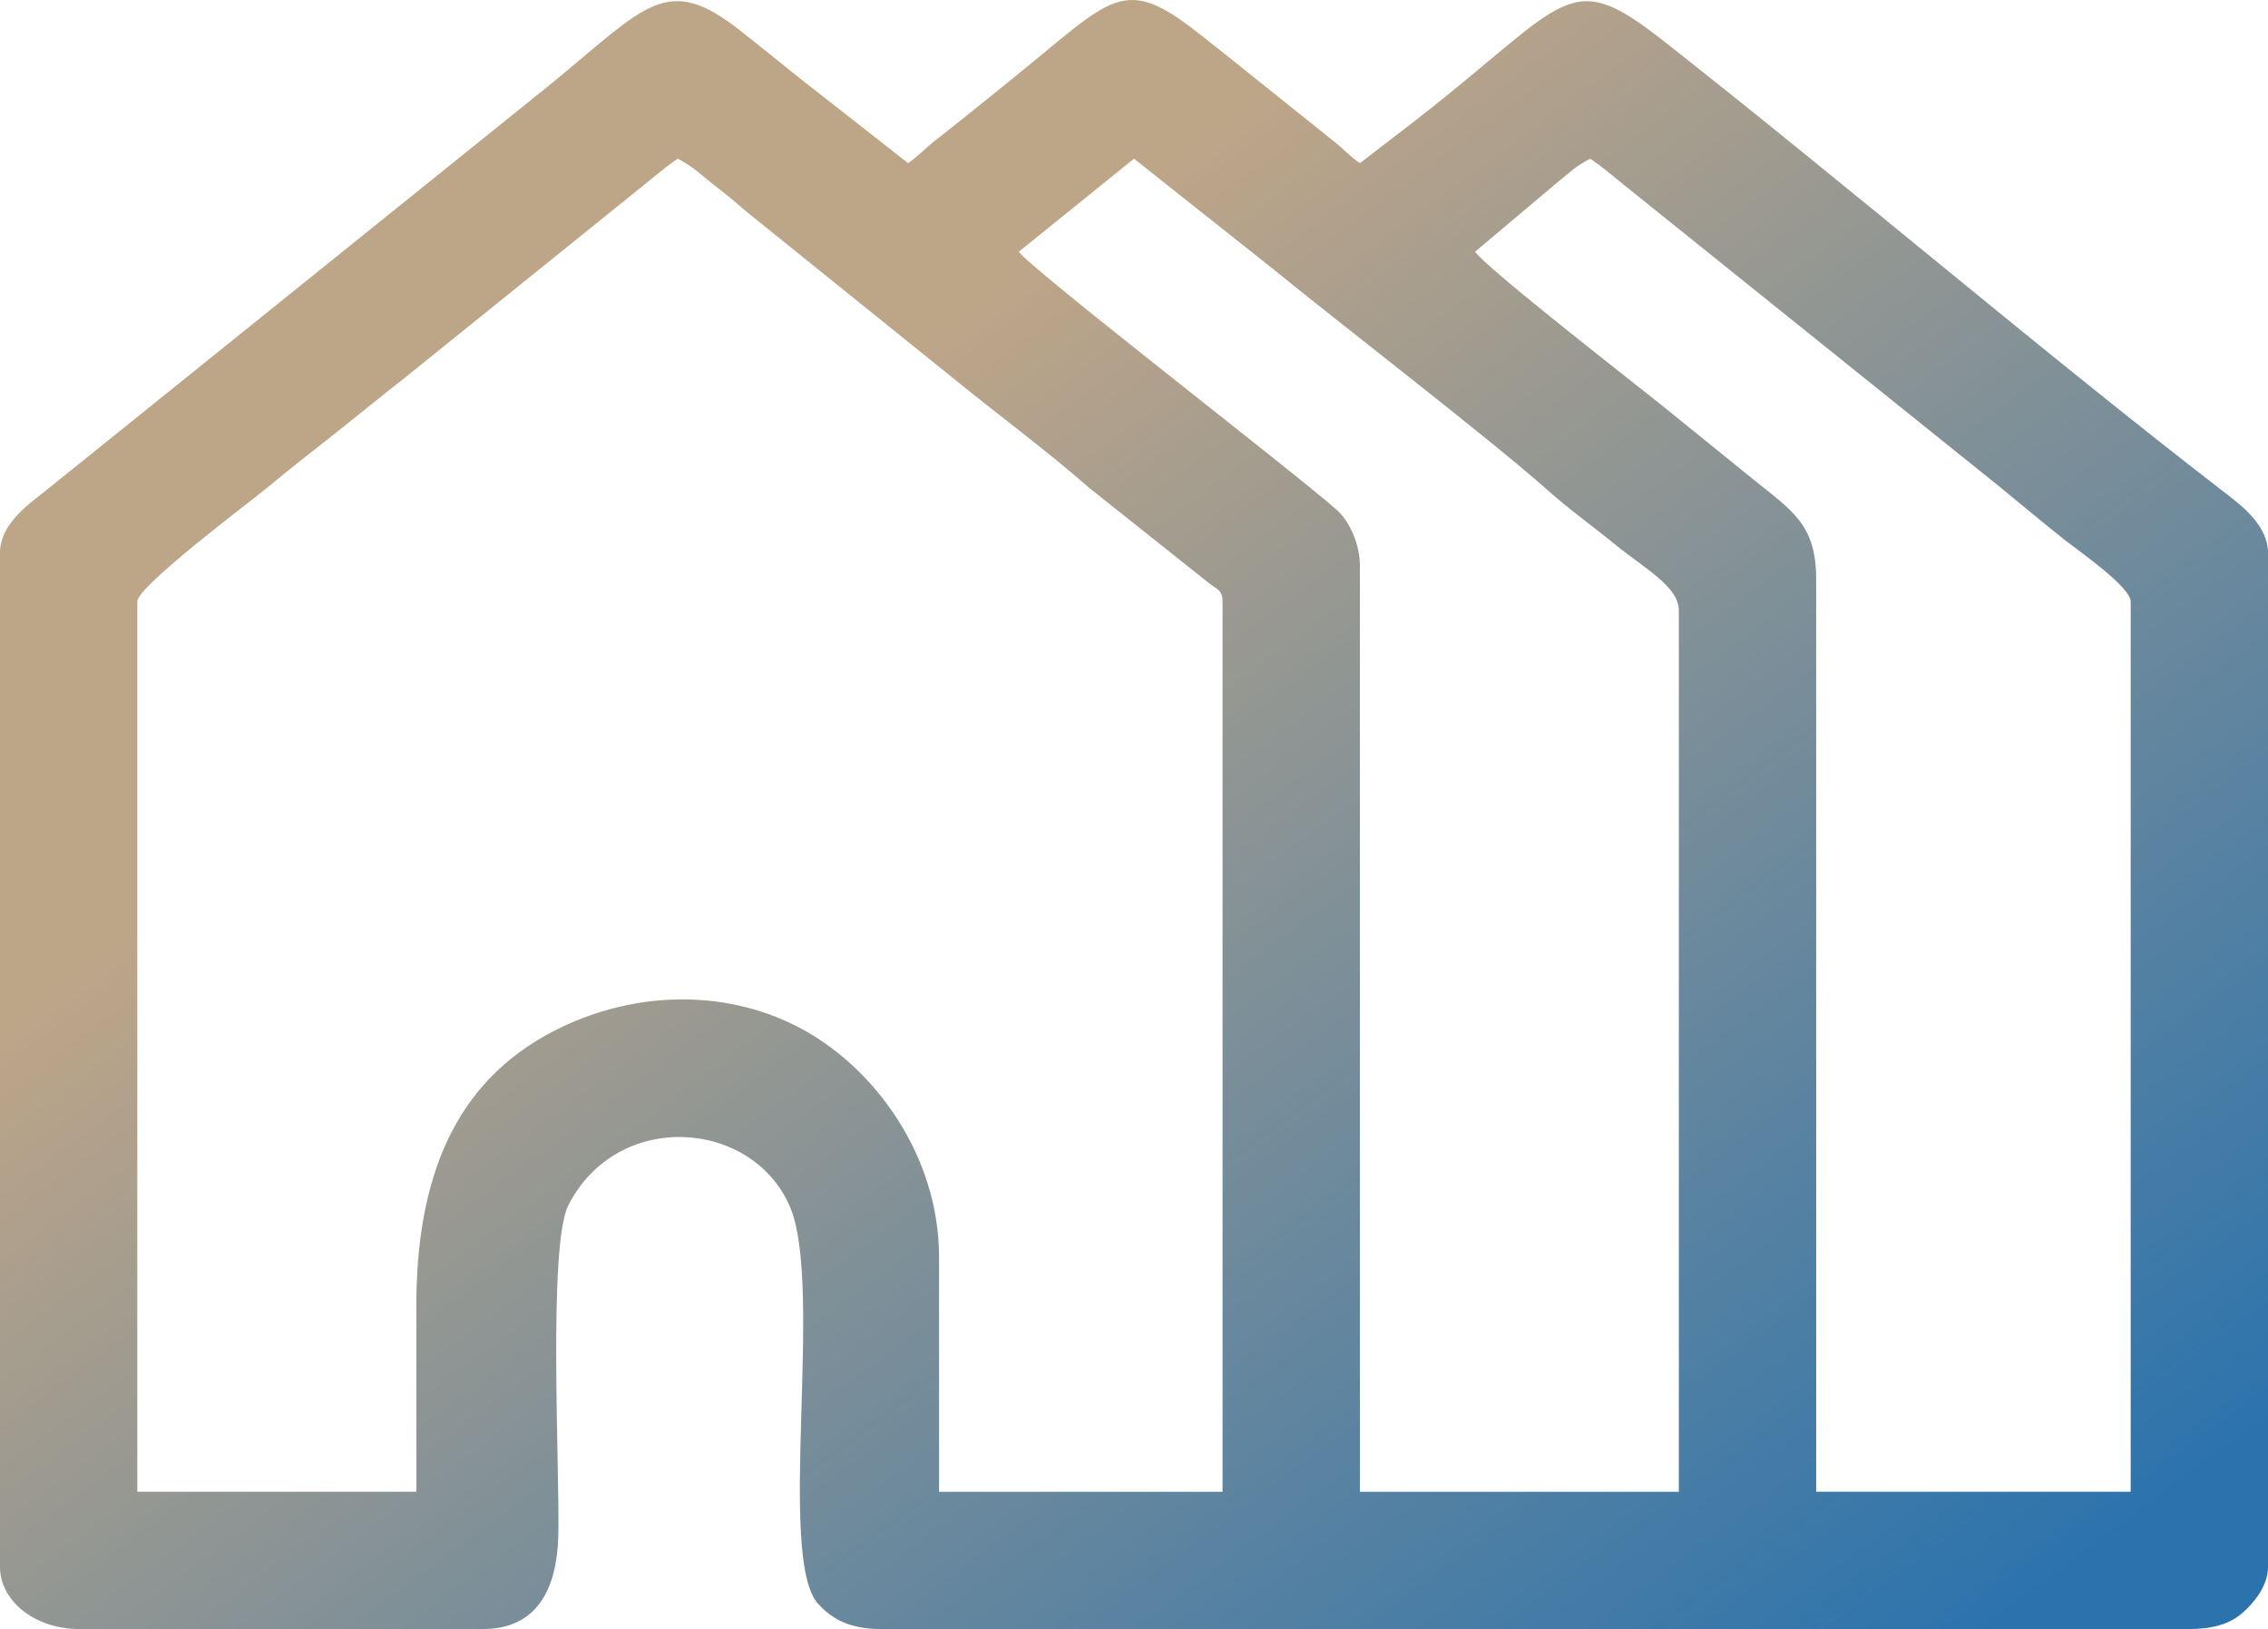
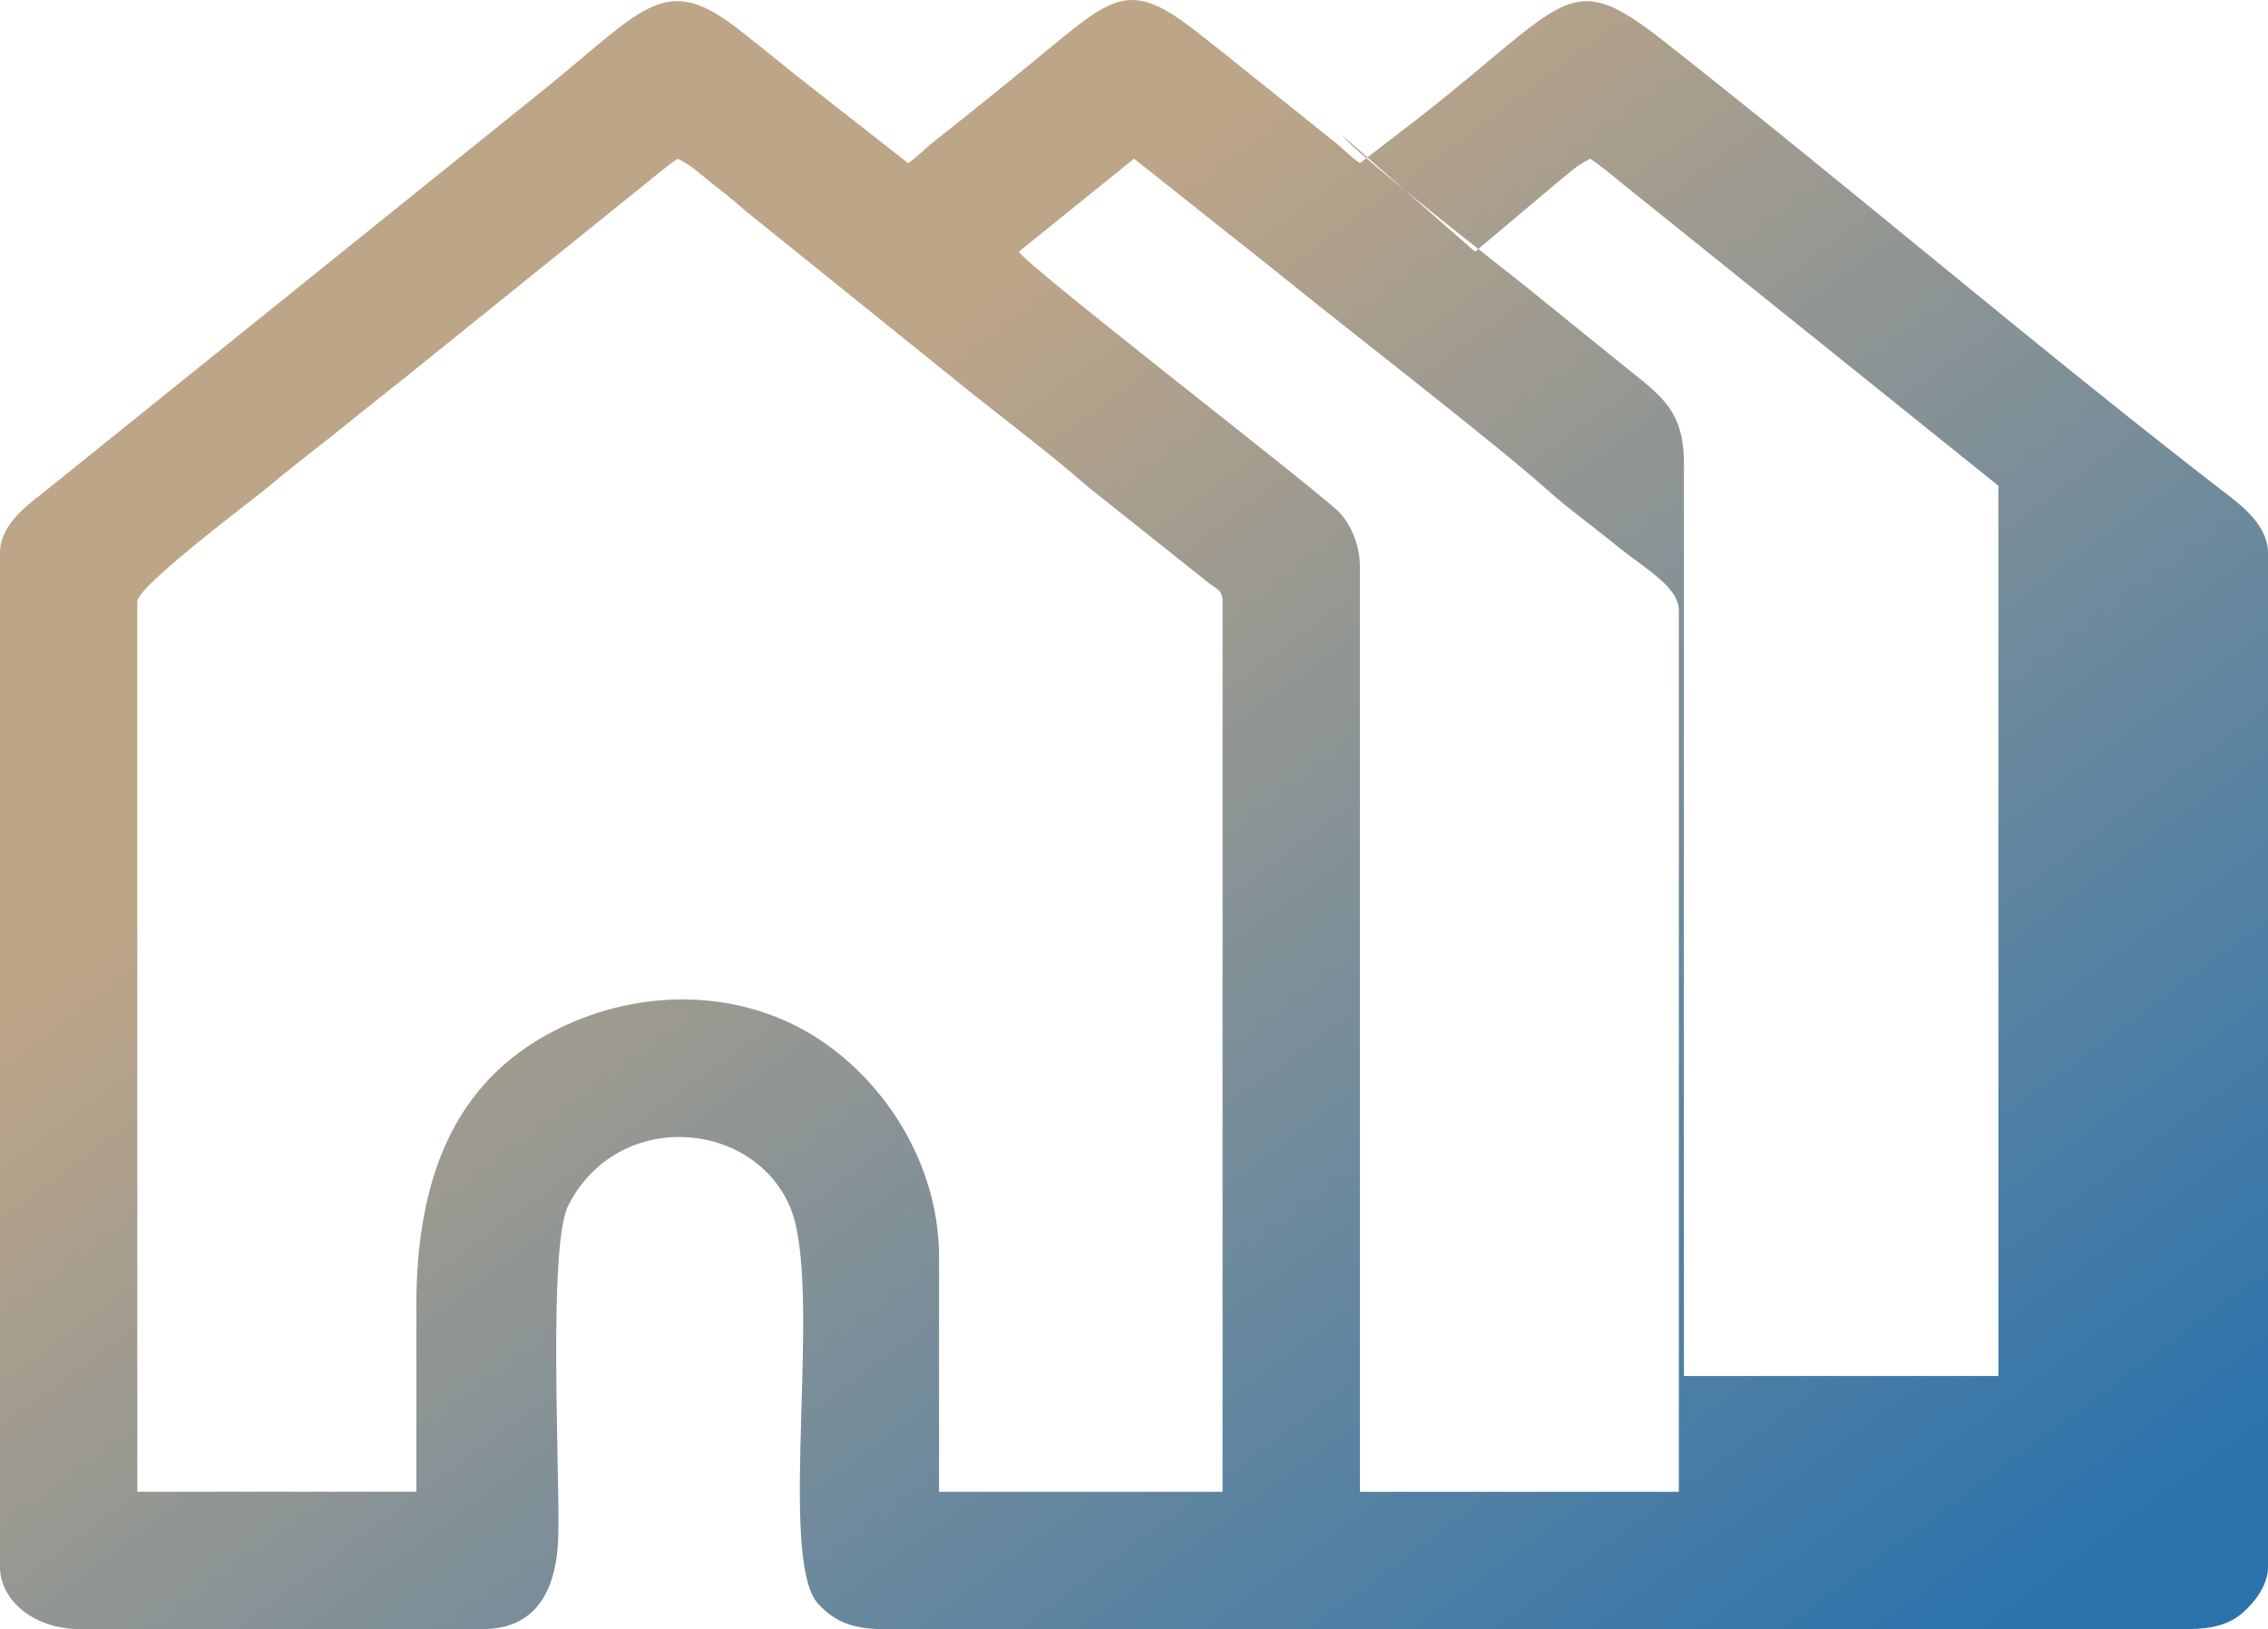
<svg xmlns="http://www.w3.org/2000/svg" xml:space="preserve" width="56.444mm" height="40.551mm" style="shape-rendering:geometricPrecision; text-rendering:geometricPrecision; image-rendering:optimizeQuality; fill-rule:evenodd; clip-rule:evenodd" viewBox="0 0 1742.45 1251.82">
  <defs>
    <style type="text/css">       .fil0 {fill:url(#id0)}     </style>
    <linearGradient id="id0" gradientUnits="userSpaceOnUse" x1="702.79" y1="273.79" x2="1466.48" y2="1307.09">
      <stop offset="0" style="stop-opacity:1; stop-color:#BDA588" />
      <stop offset="1" style="stop-opacity:1; stop-color:#2B73AD" />
    </linearGradient>
  </defs>
  <g id="Layer_x0020_1">
-     <path class="fil0" d="M319.9 1003.38l0 142.93 -214.41 0 0 -684.05c0,-11.99 89.77,-79.01 99.74,-87.43 17.82,-15.06 35.01,-28.04 52.95,-42.34 18.31,-14.59 34.08,-27.49 52.97,-42.32l182.75 -147.36c8.93,-7.12 17.56,-14.69 26.78,-20.87 12.47,6.6 14.37,9.51 25.75,18.49 9.84,7.76 17.12,13.4 26.17,21.48l158.29 127.58c35.56,29.05 71.17,55.01 105.52,85.06l92.86 73.9c5.14,4.16 9.99,4.67 9.99,13.83l0 684.05 -217.8 0 0 -180.37c0,-78.34 -50.17,-147 -108.8,-177.07 -58.42,-29.97 -128.77,-26.79 -187.34,3.46 -77.12,39.83 -105.44,114.53 -105.44,211.05zm813.37 -809.97l64.66 -54.46c10.19,-8.01 11.44,-10.46 23.83,-17.01 8.43,5.64 16.33,12.39 24.89,19.35l288.69 232c18.13,14.77 33.44,27.82 52.49,42.8 9.94,7.81 49.12,35 49.12,46.17l0 684.05 -241.63 0 0 -701.06c0,-42.31 -18.28,-52.58 -48.71,-77.2 -24.96,-20.2 -46.58,-37.72 -71.47,-57.86 -14.99,-12.13 -133.4,-104.14 -141.87,-116.78zm-350.53 0l88.48 -71.47 106.28 84.3c49.52,40.52 168.07,131.67 211.09,170.07 17.12,15.28 34.86,27.83 52.79,42.5 21.95,17.96 48.43,31.9 48.43,50.27l0 677.24 -245.03 0 0 -711.27c0,-17.4 -8.11,-34.61 -17.91,-43.34 -31.73,-28.25 -235.47,-185.34 -244.13,-198.29zm-782.74 231.42l0 779.34c0,25.06 25.44,47.65 61.26,47.65l309.69 0c42.92,0 56.92,-32.71 57.97,-71.35 1.32,-48.44 -8.11,-223.27 7.73,-254.32 37.7,-73.89 141.46,-66.23 170.28,1.21 26.1,61.08 -10.36,270 21.63,305.07 11.59,12.71 25.64,19.39 48.68,19.39l1003.95 0c18.08,0 31.6,-3.53 41.87,-12.58 8.51,-7.5 19.39,-20.65 19.39,-35.07l0 -779.34c0,-20.16 -18.79,-35.18 -30.6,-44.27 -141.33,-108.92 -291.14,-236.97 -433.71,-349.03 -73.66,-57.9 -72.51,-31.27 -189.11,59.79l-44.24 34.03c-7.96,-5.33 -12.47,-10.86 -20.4,-17.04l-62.35 -49.96c-14.91,-12.07 -26.5,-21.19 -41.7,-33.17 -57.28,-45.16 -65.78,-26.87 -139.93,33.17 -14.72,11.92 -27.05,21.93 -41.46,33.41 -7.54,6 -13.73,10.97 -20.89,16.55 -7.93,6.18 -12.44,11.71 -20.4,17.04l-85.86 -67.28c-15.02,-12.28 -28.82,-23.31 -43.46,-34.82 -56.46,-44.41 -71.79,-18.73 -145.56,41.63l-390.24 314.23c-13.18,10.23 -32.55,24.84 -32.55,45.73z" />
+     <path class="fil0" d="M319.9 1003.38l0 142.93 -214.41 0 0 -684.05c0,-11.99 89.77,-79.01 99.74,-87.43 17.82,-15.06 35.01,-28.04 52.95,-42.34 18.31,-14.59 34.08,-27.49 52.97,-42.32l182.75 -147.36c8.93,-7.12 17.56,-14.69 26.78,-20.87 12.47,6.6 14.37,9.51 25.75,18.49 9.84,7.76 17.12,13.4 26.17,21.48l158.29 127.58c35.56,29.05 71.17,55.01 105.52,85.06l92.86 73.9c5.14,4.16 9.99,4.67 9.99,13.83l0 684.05 -217.8 0 0 -180.37c0,-78.34 -50.17,-147 -108.8,-177.07 -58.42,-29.97 -128.77,-26.79 -187.34,3.46 -77.12,39.83 -105.44,114.53 -105.44,211.05zm813.37 -809.97l64.66 -54.46c10.19,-8.01 11.44,-10.46 23.83,-17.01 8.43,5.64 16.33,12.39 24.89,19.35l288.69 232l0 684.05 -241.63 0 0 -701.06c0,-42.31 -18.28,-52.58 -48.71,-77.2 -24.96,-20.2 -46.58,-37.72 -71.47,-57.86 -14.99,-12.13 -133.4,-104.14 -141.87,-116.78zm-350.53 0l88.48 -71.47 106.28 84.3c49.52,40.52 168.07,131.67 211.09,170.07 17.12,15.28 34.86,27.83 52.79,42.5 21.95,17.96 48.43,31.9 48.43,50.27l0 677.24 -245.03 0 0 -711.27c0,-17.4 -8.11,-34.61 -17.91,-43.34 -31.73,-28.25 -235.47,-185.34 -244.13,-198.29zm-782.74 231.42l0 779.34c0,25.06 25.44,47.65 61.26,47.65l309.69 0c42.92,0 56.92,-32.71 57.97,-71.35 1.32,-48.44 -8.11,-223.27 7.73,-254.32 37.7,-73.89 141.46,-66.23 170.28,1.21 26.1,61.08 -10.36,270 21.63,305.07 11.59,12.71 25.64,19.39 48.68,19.39l1003.95 0c18.08,0 31.6,-3.53 41.87,-12.58 8.51,-7.5 19.39,-20.65 19.39,-35.07l0 -779.34c0,-20.16 -18.79,-35.18 -30.6,-44.27 -141.33,-108.92 -291.14,-236.97 -433.71,-349.03 -73.66,-57.9 -72.51,-31.27 -189.11,59.79l-44.24 34.03c-7.96,-5.33 -12.47,-10.86 -20.4,-17.04l-62.35 -49.96c-14.91,-12.07 -26.5,-21.19 -41.7,-33.17 -57.28,-45.16 -65.78,-26.87 -139.93,33.17 -14.72,11.92 -27.05,21.93 -41.46,33.41 -7.54,6 -13.73,10.97 -20.89,16.55 -7.93,6.18 -12.44,11.71 -20.4,17.04l-85.86 -67.28c-15.02,-12.28 -28.82,-23.31 -43.46,-34.82 -56.46,-44.41 -71.79,-18.73 -145.56,41.63l-390.24 314.23c-13.18,10.23 -32.55,24.84 -32.55,45.73z" />
  </g>
</svg>